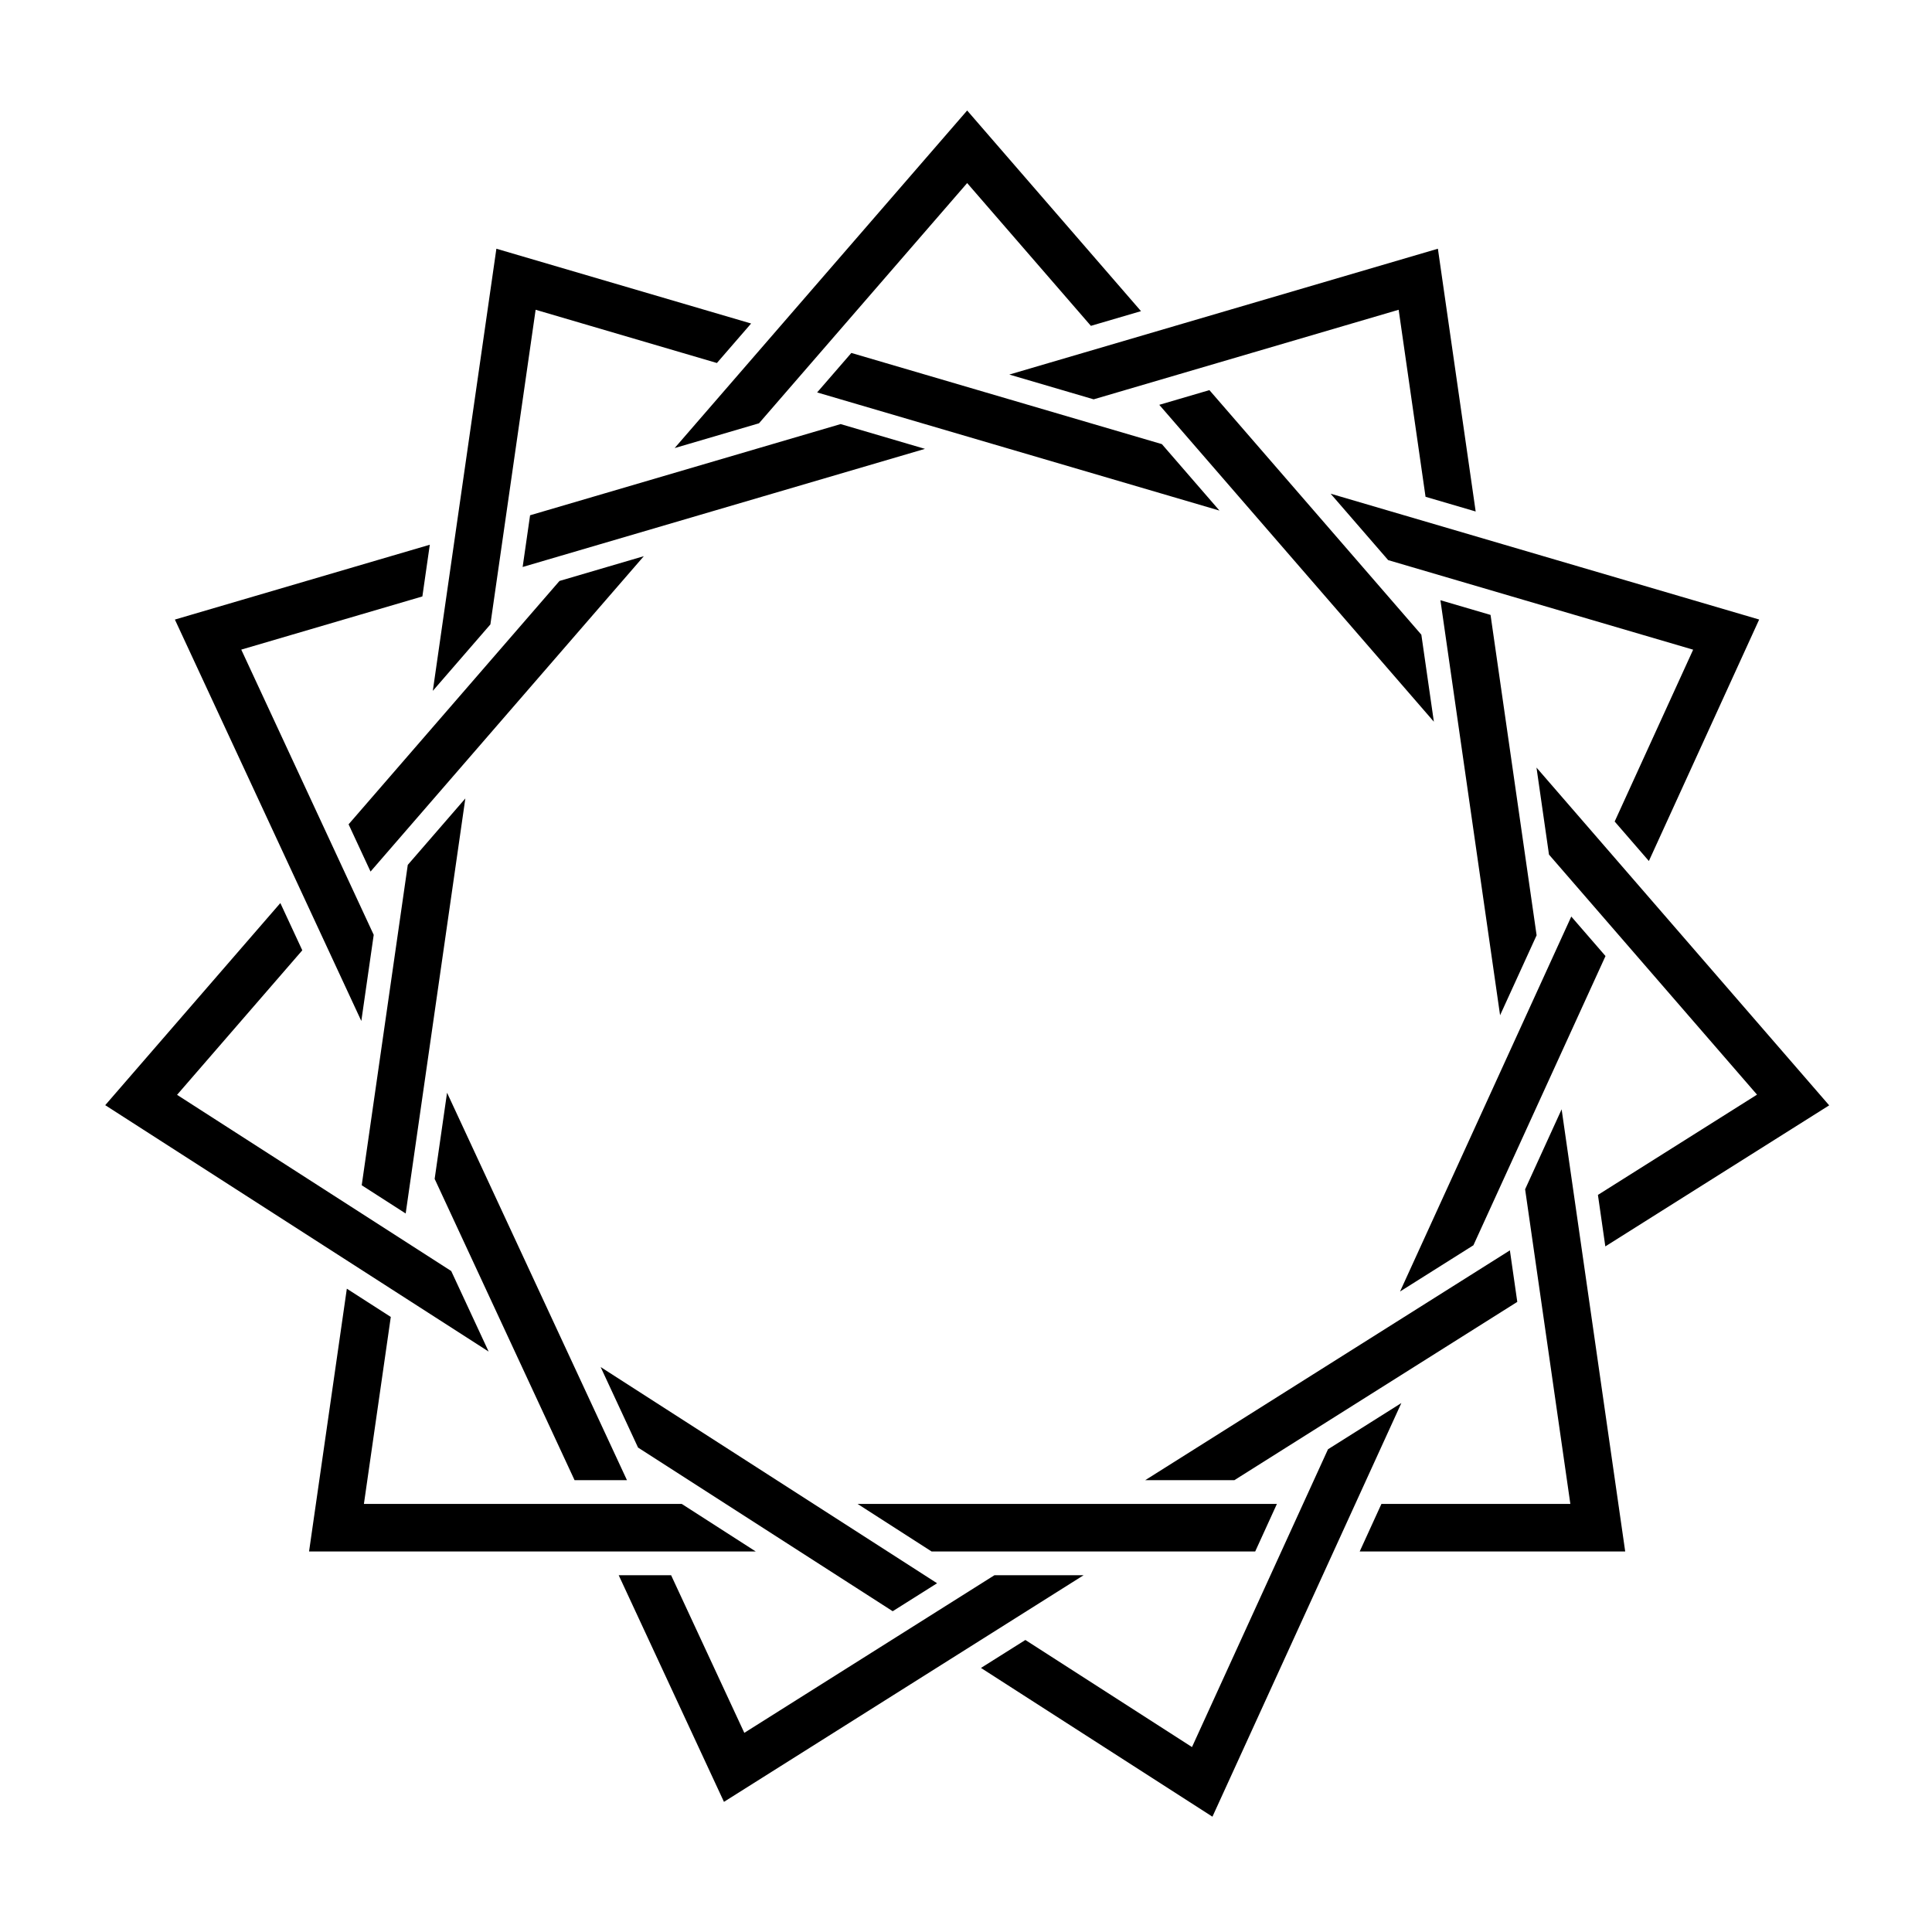
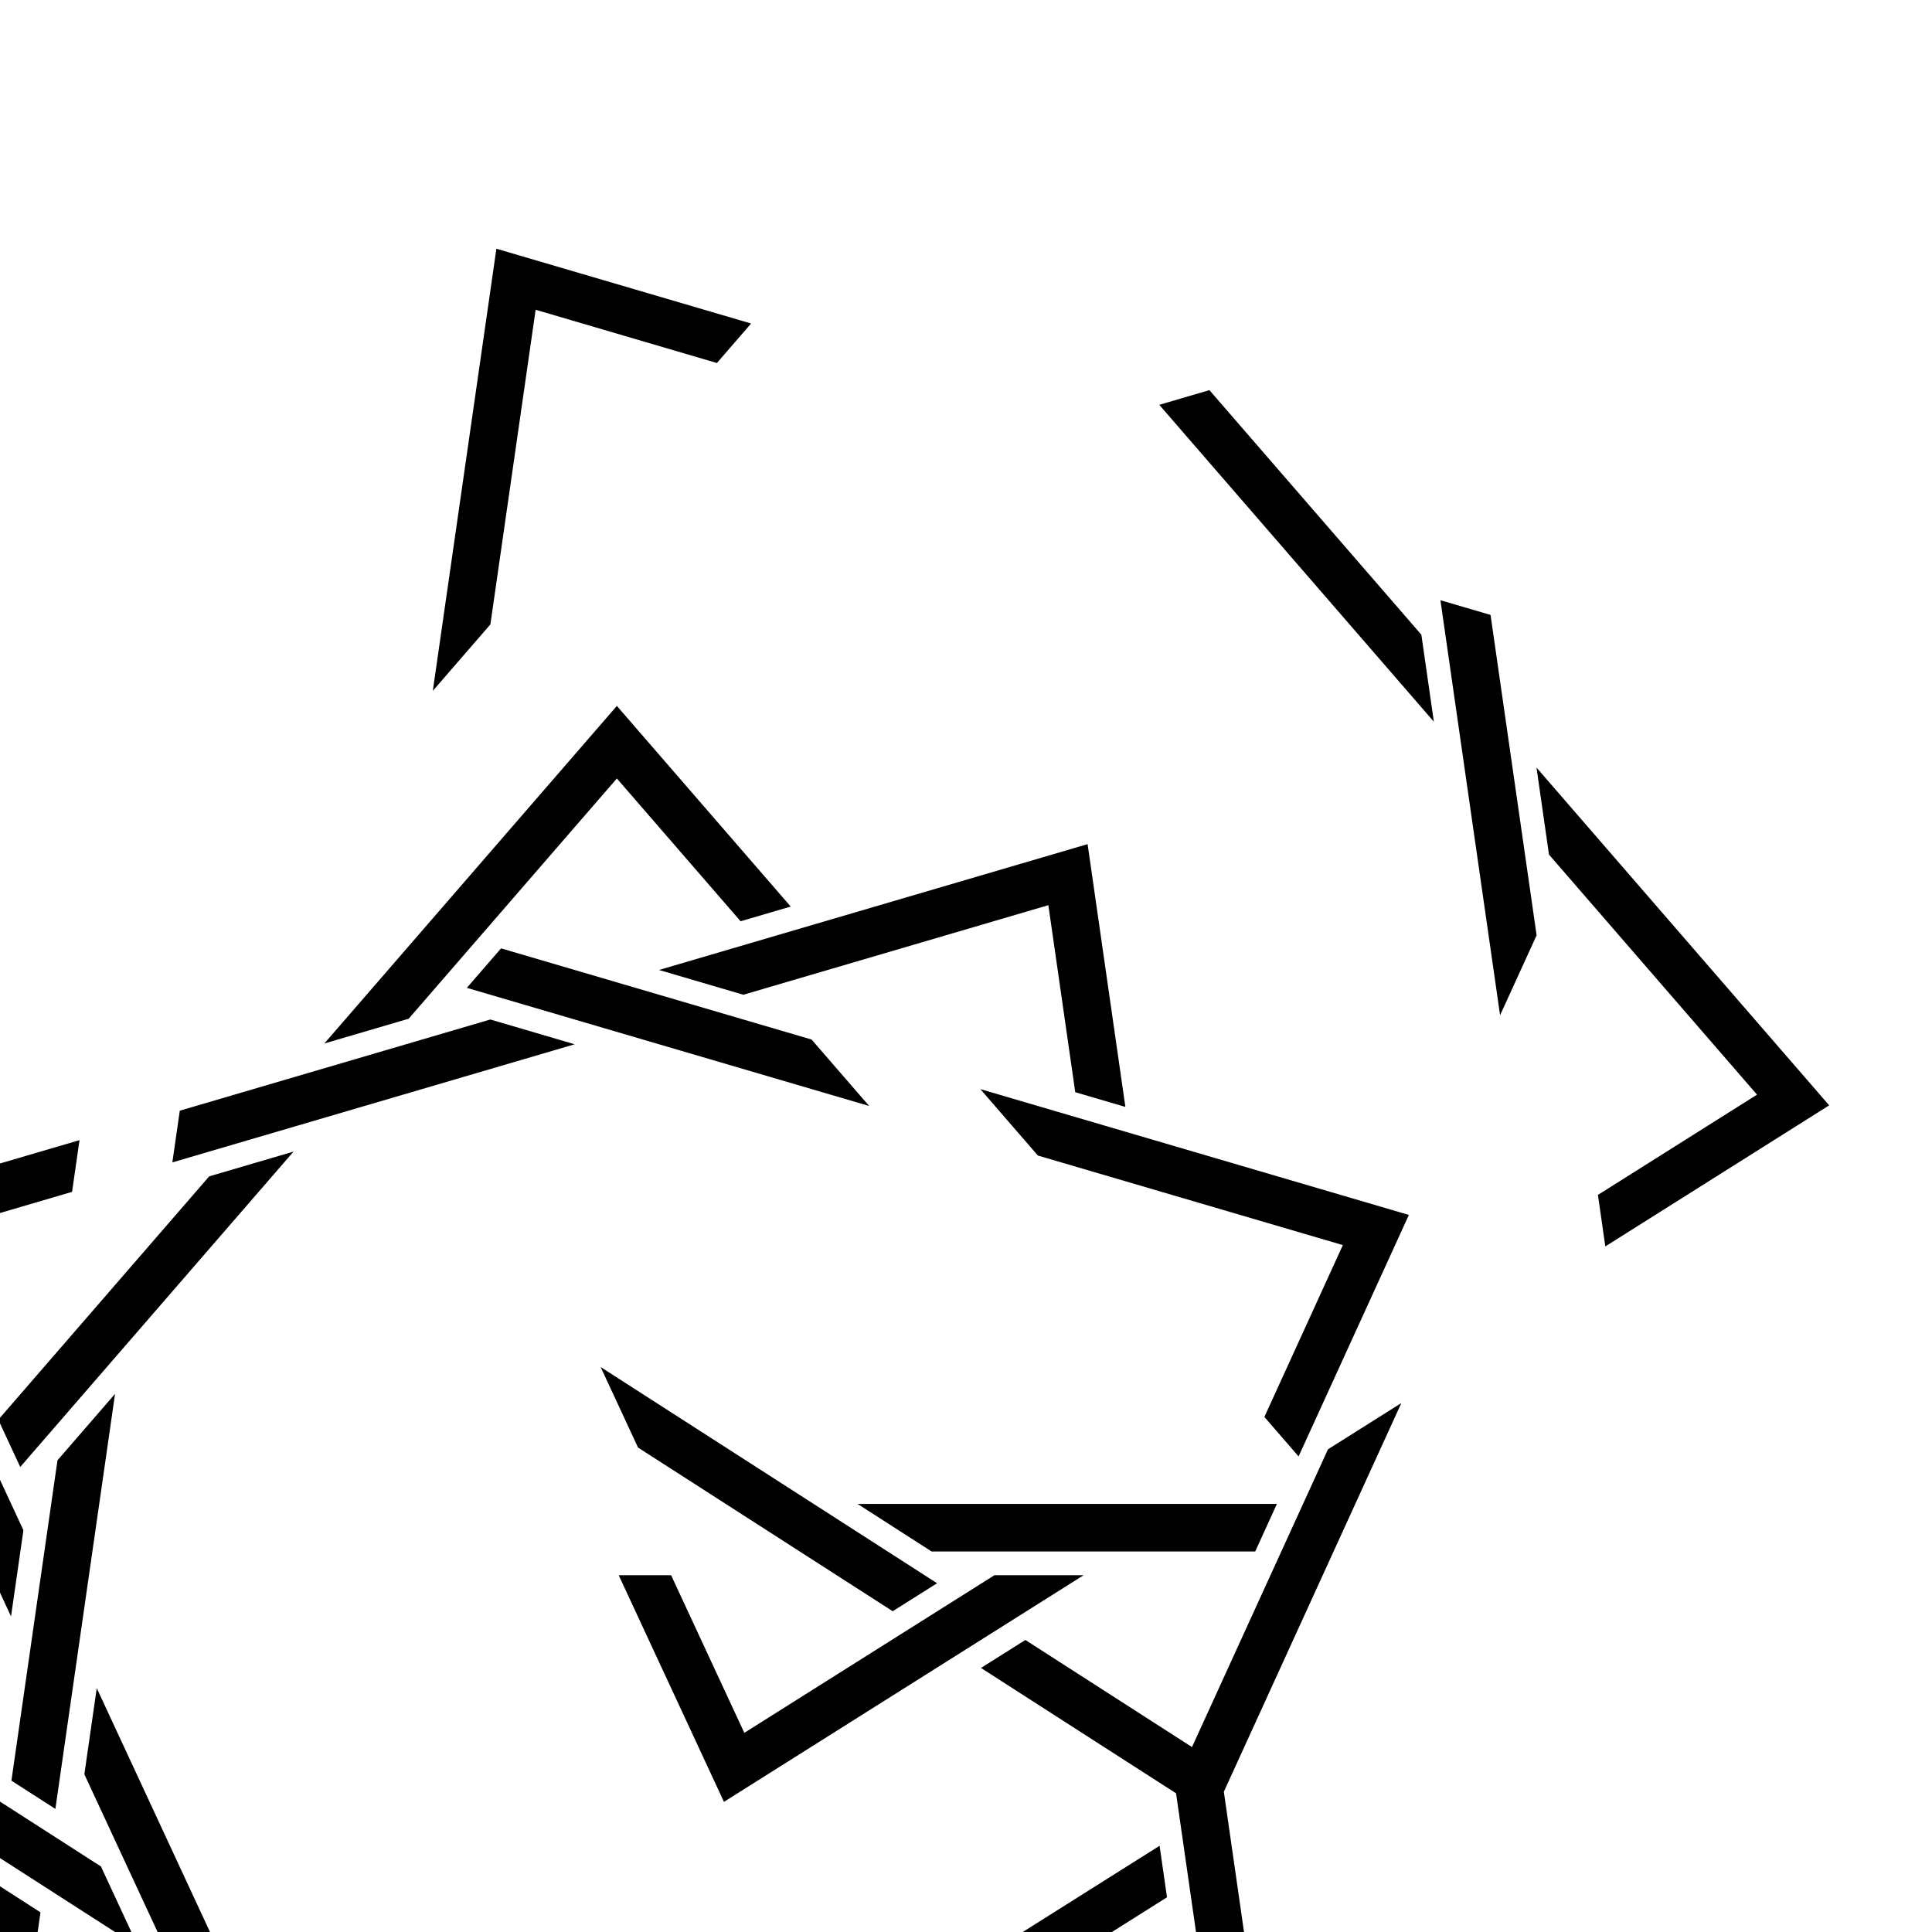
<svg xmlns="http://www.w3.org/2000/svg" fill="#000000" width="800px" height="800px" version="1.1" viewBox="144 144 512 512">
-   <path d="m313.09 527.62-9.914-21.34 89.16 57.297-11.762 7.414zm210.9-192.36-72.77-83.977 13.285-3.898 56.168 64.816zm30.508 35.215-3.312-23.062 77.566 89.516-59.324 37.383-1.961-13.648 42.16-26.57zm-123.34 190.98-95.301 60.055-27.891-60.055h13.887l19.398 41.766 65.219-41.102 1.062-0.664zm-157.2-251.98-15.258 17.609 16.848-117.17 67.504 19.82-9.066 10.465-48.039-14.109zm277.26 82.387-9.68 21.191-15.812-109.99 13.285 3.898zm-55.285 136.21 19.441-12.25-50.066 109.62-61.34-39.422 11.766-7.41 44.156 28.379zm-19.289 27.078h-85.773l-19.598-12.594h111.12zm92.832-157.79-35.008 76.652-19.441 12.25 45.379-99.367zm-23.379 91.652-74.965 47.242h-23.625l96.629-60.895zm-134.62-245.75 113.58-33.348 10.012 69.637-13.285-3.898-7.125-49.562-80.828 23.734zm-127 37.293 82.297-24.168 22.352 6.566-106.62 31.305zm115.83-107.27 46.07 53.172-13.281 3.898-32.789-37.84-55.168 63.664-22.352 6.566zm157.54 264.7 16.848 117.17h-70.359l5.754-12.594h50.07l-11.988-83.387zm-61.219-163.15 113.57 33.348-29.227 63.996-9.066-10.465 20.797-45.539-80.82-23.734zm-256.77 183.27 12.207-84.902 15.254-17.605-15.812 109.99zm129.76-220.57 82.293 24.164 15.258 17.609-106.62-31.309zm-133.24 124.92 55.891-64.496 22.352-6.566-72.426 83.582zm3.375 52.117-49.406-106.38 67.555-19.832-1.969 13.703-47.996 14.094 35.102 75.586zm104.52 140.58h-118.37l10.012-69.637 11.648 7.488-7.125 49.555h84.234zm-48.008-18.891-37.078-79.844 3.285-22.832 47.68 102.68zm-124.38-99.379 46.41-53.562 5.816 12.523-33.188 38.301 72.656 46.695 9.914 21.34z" />
+   <path d="m313.09 527.62-9.914-21.34 89.16 57.297-11.762 7.414zm210.9-192.36-72.77-83.977 13.285-3.898 56.168 64.816zm30.508 35.215-3.312-23.062 77.566 89.516-59.324 37.383-1.961-13.648 42.16-26.57zm-123.34 190.98-95.301 60.055-27.891-60.055h13.887l19.398 41.766 65.219-41.102 1.062-0.664zm-157.2-251.98-15.258 17.609 16.848-117.17 67.504 19.82-9.066 10.465-48.039-14.109zm277.26 82.387-9.68 21.191-15.812-109.99 13.285 3.898zm-55.285 136.21 19.441-12.25-50.066 109.62-61.34-39.422 11.766-7.41 44.156 28.379zm-19.289 27.078h-85.773l-19.598-12.594h111.12zzm-23.379 91.652-74.965 47.242h-23.625l96.629-60.895zm-134.62-245.75 113.58-33.348 10.012 69.637-13.285-3.898-7.125-49.562-80.828 23.734zm-127 37.293 82.297-24.168 22.352 6.566-106.62 31.305zm115.83-107.27 46.07 53.172-13.281 3.898-32.789-37.84-55.168 63.664-22.352 6.566zm157.54 264.7 16.848 117.17h-70.359l5.754-12.594h50.07l-11.988-83.387zm-61.219-163.15 113.57 33.348-29.227 63.996-9.066-10.465 20.797-45.539-80.82-23.734zm-256.77 183.27 12.207-84.902 15.254-17.605-15.812 109.99zm129.76-220.57 82.293 24.164 15.258 17.609-106.62-31.309zm-133.24 124.92 55.891-64.496 22.352-6.566-72.426 83.582zm3.375 52.117-49.406-106.38 67.555-19.832-1.969 13.703-47.996 14.094 35.102 75.586zm104.52 140.58h-118.37l10.012-69.637 11.648 7.488-7.125 49.555h84.234zm-48.008-18.891-37.078-79.844 3.285-22.832 47.68 102.68zm-124.38-99.379 46.41-53.562 5.816 12.523-33.188 38.301 72.656 46.695 9.914 21.34z" />
</svg>